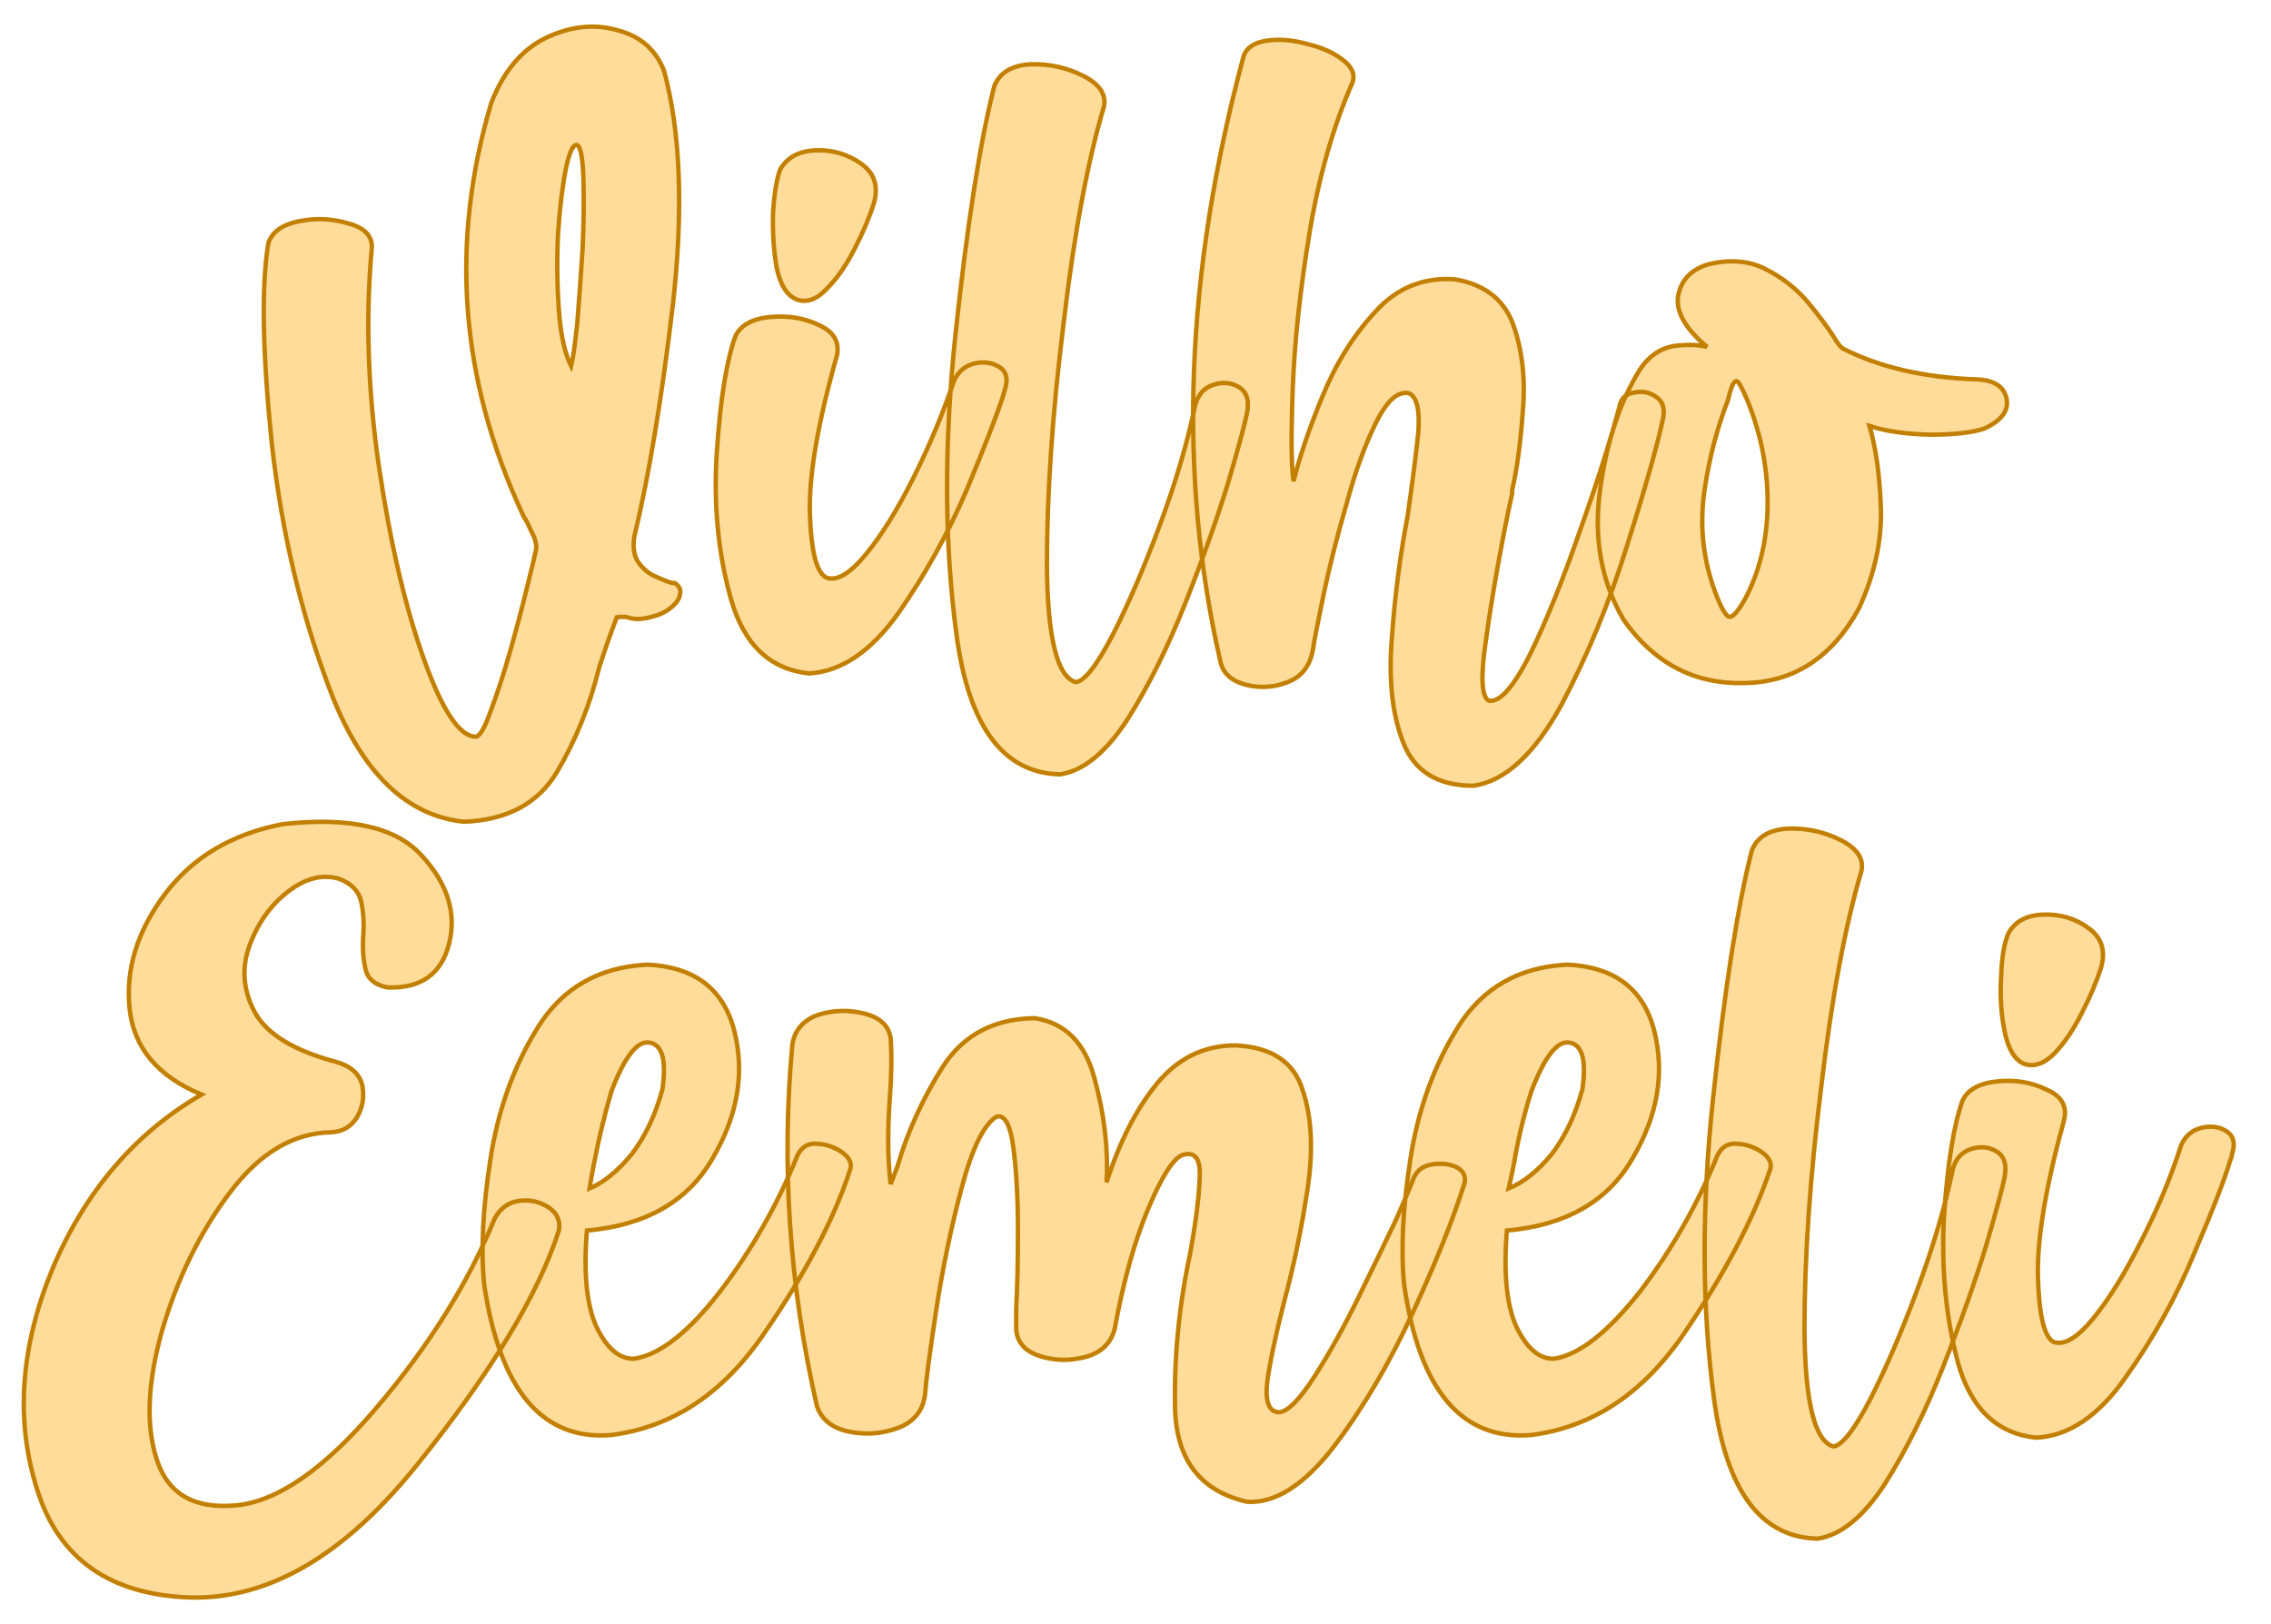
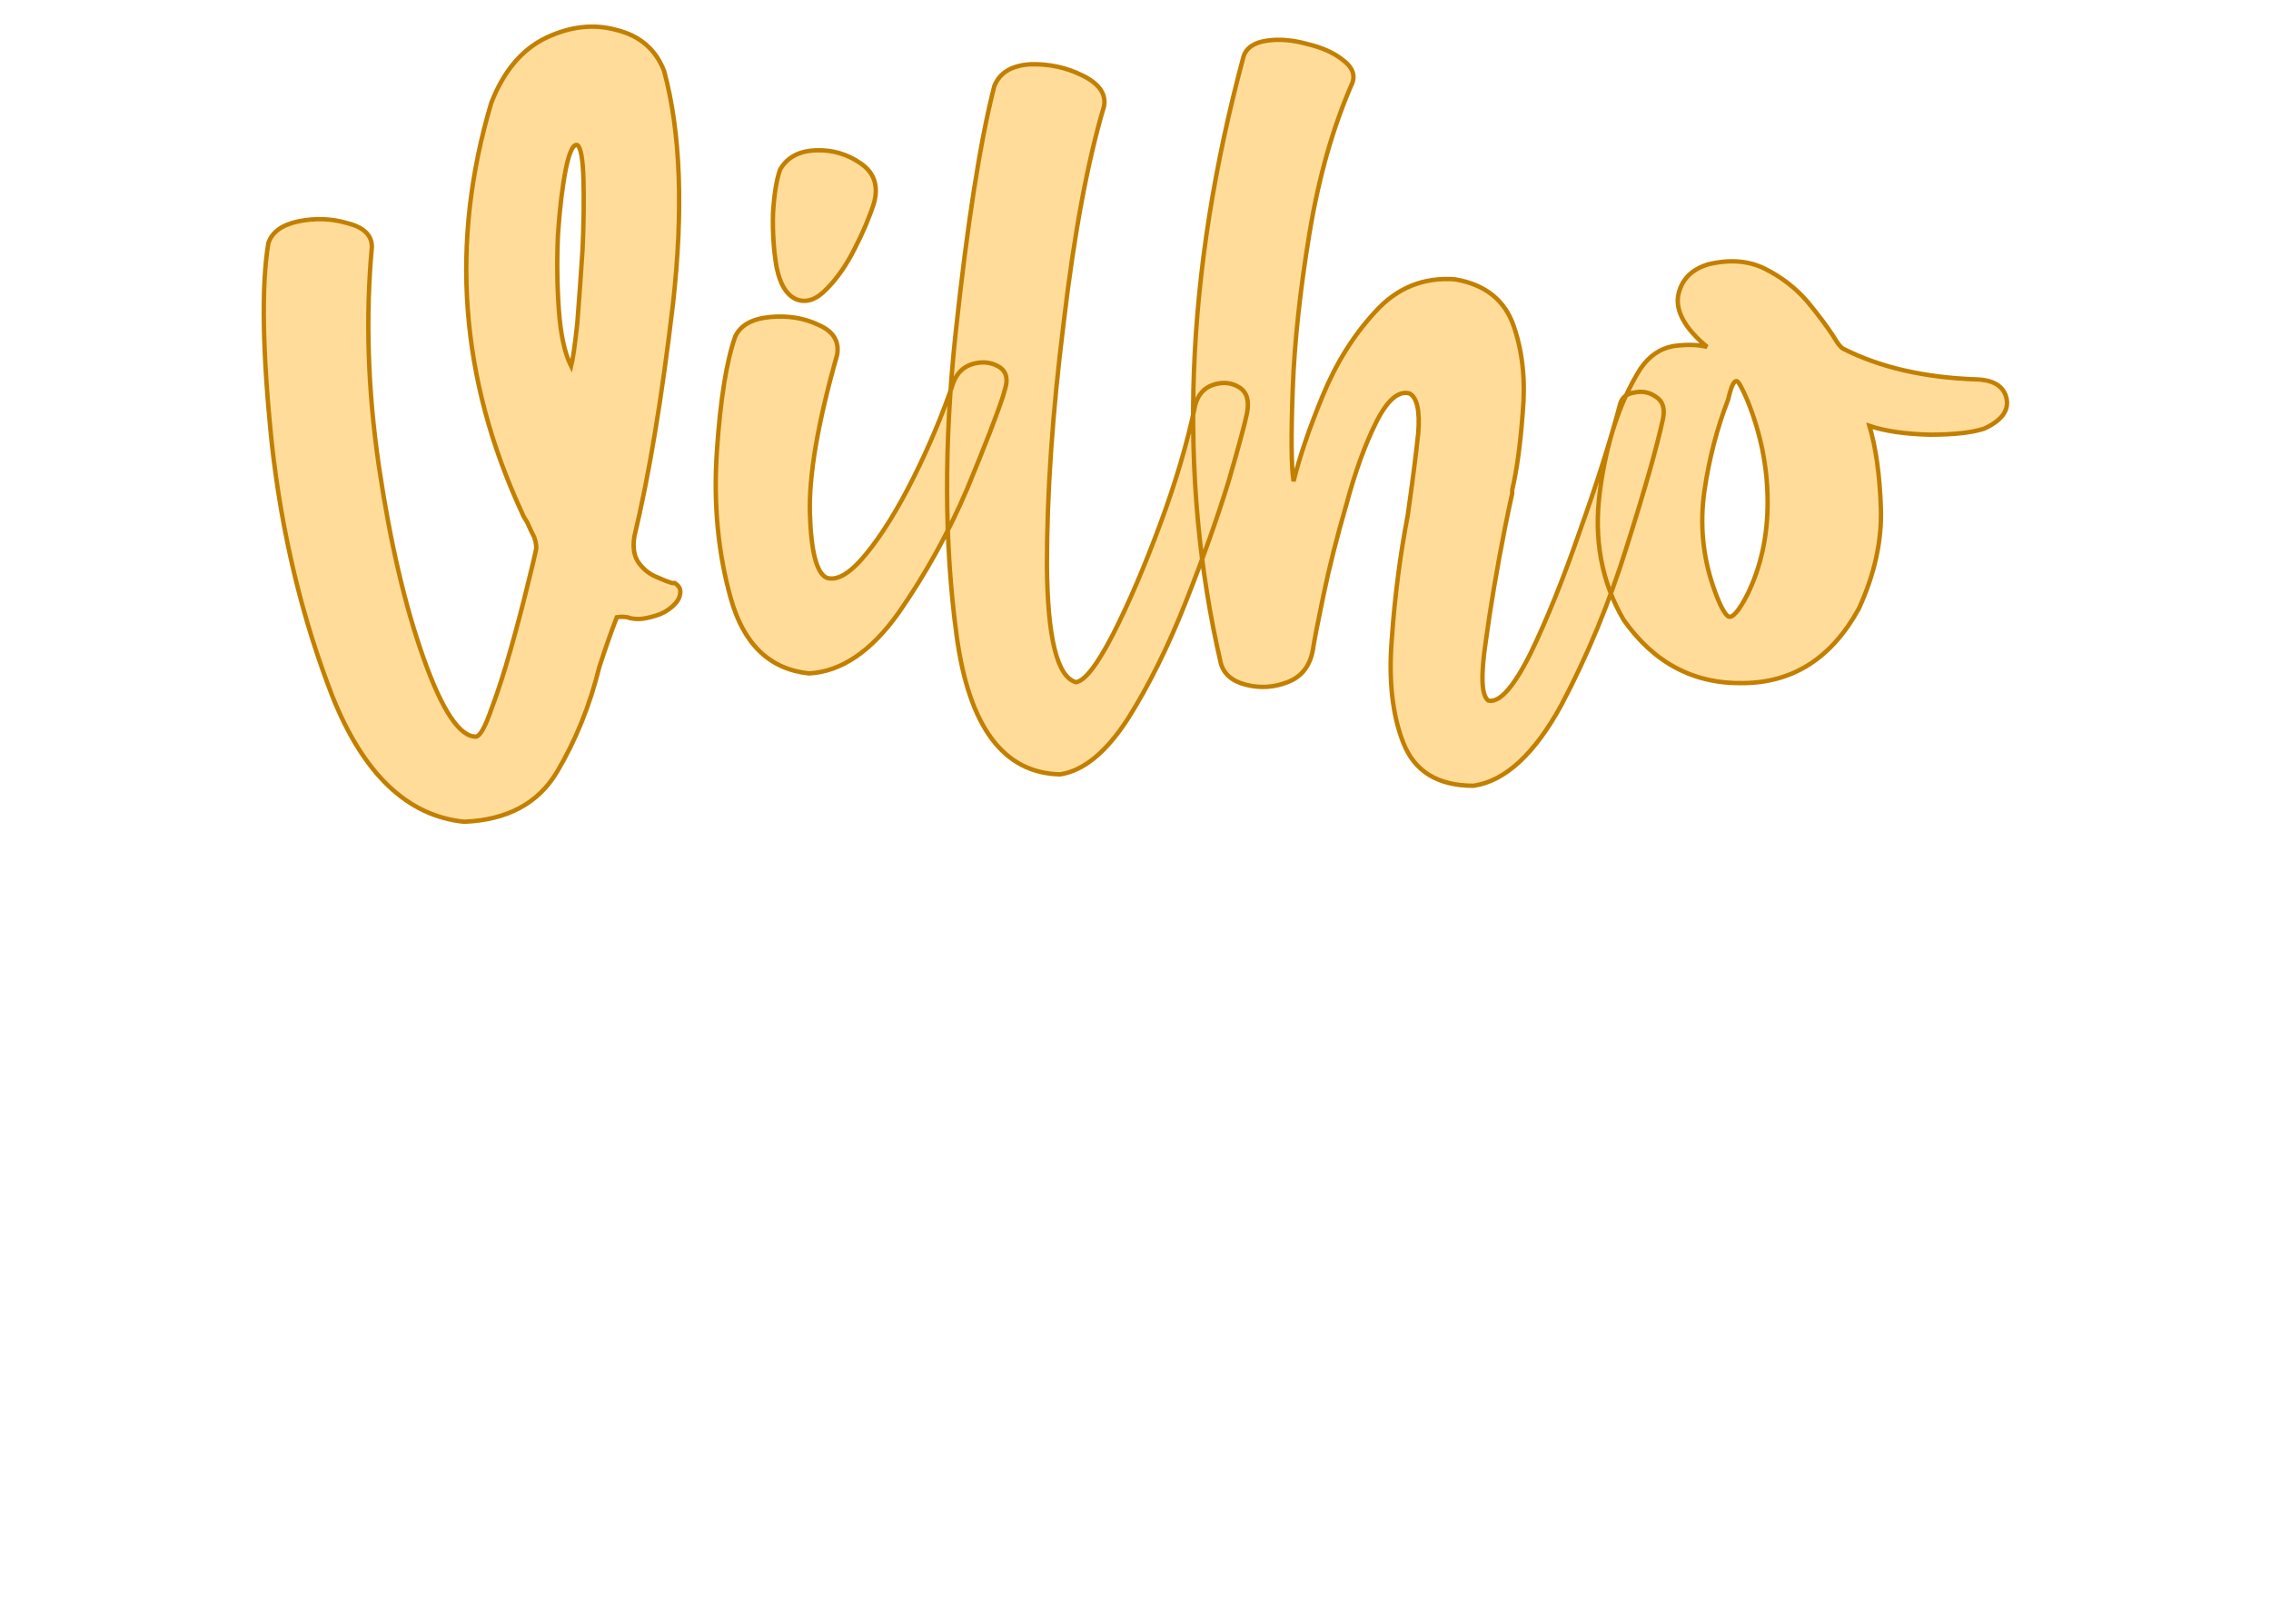
<svg xmlns="http://www.w3.org/2000/svg" version="1.1" width="120mm" height="85.8mm" viewBox="143.586 162.409 26.828 19.182" xml:space="preserve">
  <desc>Created with Fabric.js 3.4.0</desc>
  <defs>
</defs>
  <g operation_id="97306605120618496" width="26.828" height="19.182" transform="matrix(1 0 0 1 157 172)" id="2">
-     <rect style="stroke: rgb(0,0,0); stroke-width: 0; stroke-dasharray: none; stroke-linecap: butt; stroke-dashoffset: 0; stroke-linejoin: miter; stroke-miterlimit: 4; fill: rgb(255,255,255); fill-opacity: 0; fill-rule: nonzero; opacity: 1;" x="-13.414" y="-9.591" rx="1" ry="1" width="26.828" height="19.182" />
-   </g>
+     </g>
  <g operation_id="97306605095444480" width="19.243" height="15.82" transform="matrix(1.037 0 0 1.037 156.607 166.684)" id="Txt-5">
    <filter id="SVGID_0" y="-23.034%" height="146.068%" x="-22.494%" width="144.989%">
      <feGaussianBlur in="SourceAlpha" stdDeviation="0.14" />
      <feOffset dx="0.2" dy="0.2" result="oBlur" />
      <feFlood flood-color="rgb(194,127,0)" flood-opacity="1" />
      <feComposite in2="oBlur" operator="in" />
      <feMerge>
        <feMergeNode />
        <feMergeNode in="SourceGraphic" />
      </feMerge>
    </filter>
-     <path d="M-4.87 2.52L-4.87 2.52L-4.87 2.52Q-4.79 2.57-4.81 2.65Q-4.82 2.72-4.90 2.79Q-4.98 2.86-5.08 2.89L-5.08 2.89Q-5.21 2.93-5.28 2.93Q-5.36 2.93-5.41 2.91L-5.41 2.91Q-5.47 2.90-5.53 2.91L-5.53 2.91Q-5.63 3.17-5.73 3.48L-5.73 3.48Q-5.89 4.13-6.21 4.67Q-6.53 5.21-7.27 5.24L-7.27 5.24Q-8.24 5.14-8.77 3.81Q-9.29 2.47-9.46 0.93Q-9.62-0.62-9.50-1.35L-9.50-1.35Q-9.44-1.54-9.16-1.60Q-8.87-1.66-8.60-1.58Q-8.32-1.51-8.32-1.31L-8.32-1.31Q-8.43-0.11-8.24 1.19Q-8.05 2.48-7.73 3.38Q-7.41 4.28-7.13 4.27L-7.13 4.27Q-7.06 4.25-6.96 3.96Q-6.85 3.67-6.74 3.28Q-6.63 2.89-6.55 2.56Q-6.47 2.24-6.45 2.14L-6.45 2.14Q-6.44 2.09-6.47 2.00Q-6.51 1.92-6.55 1.83L-6.55 1.83Q-6.59 1.77-6.61 1.72L-6.61 1.72Q-7.67-0.57-6.96-2.95L-6.96-2.95Q-6.75-3.49-6.34-3.69Q-5.92-3.89-5.53-3.78Q-5.13-3.68-4.99-3.31L-4.99-3.31Q-4.71-2.27-4.89-0.66Q-5.08 0.95-5.33 1.99L-5.33 1.99Q-5.36 2.18-5.28 2.29Q-5.20 2.40-5.08 2.45Q-4.97 2.50-4.90 2.52L-4.90 2.52Q-4.88 2.52-4.87 2.52ZM-6.05 0.05L-6.05 0.05L-6.05 0.05Q-6.02-0.07-5.98-0.44Q-5.95-0.82-5.92-1.28Q-5.90-1.73-5.91-2.08Q-5.92-2.43-5.98-2.47L-5.98-2.47Q-6.05-2.49-6.11-2.20Q-6.17-1.90-6.20-1.45Q-6.22-1.01-6.19-0.59Q-6.16-0.17-6.05 0.05ZM-3.48-0.71L-3.48-0.71L-3.48-0.71Q-3.65-0.78-3.71-1.08Q-3.76-1.37-3.75-1.70Q-3.73-2.02-3.67-2.19L-3.67-2.19Q-3.55-2.40-3.26-2.41Q-2.98-2.42-2.75-2.26Q-2.52-2.10-2.60-1.81L-2.60-1.81Q-2.68-1.56-2.82-1.29Q-2.96-1.01-3.14-0.83Q-3.31-0.65-3.48-0.71ZM-1.69 0.22L-1.69 0.22L-1.69 0.22Q-1.62 0.06-1.46 0.02Q-1.30-0.02-1.17 0.06Q-1.05 0.14-1.11 0.32L-1.11 0.32Q-1.12 0.35-1.13 0.39L-1.13 0.39Q-1.23 0.70-1.54 1.45Q-1.86 2.20-2.32 2.86Q-2.79 3.52-3.34 3.55L-3.34 3.55Q-4.01 3.48-4.23 2.70Q-4.45 1.92-4.39 1.02Q-4.33 0.13-4.18-0.29L-4.18-0.29Q-4.09-0.48-3.79-0.51Q-3.48-0.54-3.23-0.42Q-2.98-0.31-3.02-0.08L-3.02-0.08Q-3.35 1.08-3.33 1.73Q-3.31 2.38-3.14 2.46L-3.14 2.46Q-2.96 2.52-2.69 2.19Q-2.42 1.86-2.15 1.32Q-1.88 0.78-1.69 0.22ZM1.06 0.49L1.06 0.49L1.06 0.49Q1.11 0.31 1.27 0.26Q1.43 0.21 1.56 0.29Q1.69 0.37 1.65 0.58L1.65 0.58Q1.62 0.74 1.44 1.36Q1.25 1.98 0.95 2.74Q0.65 3.50 0.29 4.07Q-0.08 4.64-0.48 4.70L-0.48 4.70Q-1.45 4.68-1.66 3.11Q-1.87 1.55-1.67-0.33Q-1.47-2.20-1.23-3.14L-1.23-3.14Q-1.14-3.37-0.82-3.39Q-0.50-3.40-0.22-3.26Q0.06-3.12 0.02-2.91L0.02-2.91Q-0.26-1.97-0.44-0.44Q-0.63 1.08-0.63 2.32Q-0.62 3.56-0.30 3.65L-0.30 3.65Q-0.15 3.63 0.12 3.11Q0.39 2.58 0.66 1.85Q0.93 1.12 1.06 0.49ZM5.90 0.48L5.90 0.48L5.90 0.48Q5.93 0.37 6.06 0.35Q6.20 0.32 6.31 0.40Q6.42 0.47 6.39 0.64L6.39 0.64Q6.29 1.11 5.98 2.09Q5.68 3.06 5.23 3.91Q4.77 4.75 4.23 4.83L4.23 4.83Q3.62 4.83 3.43 4.34Q3.24 3.86 3.30 3.14Q3.35 2.43 3.48 1.75L3.48 1.75Q3.56 1.19 3.60 0.81Q3.63 0.43 3.50 0.36L3.50 0.36Q3.31 0.31 3.12 0.69Q2.93 1.07 2.78 1.63Q2.62 2.18 2.52 2.66Q2.42 3.14 2.40 3.28L2.40 3.28Q2.35 3.56 2.11 3.65Q1.88 3.74 1.64 3.68Q1.40 3.62 1.35 3.43L1.35 3.43Q0.61 0.23 1.61-3.48L1.61-3.48Q1.66-3.63 1.88-3.66Q2.09-3.69 2.34-3.62Q2.59-3.56 2.74-3.44Q2.90-3.32 2.85-3.18L2.85-3.18Q2.52-2.43 2.36-1.46Q2.20-0.49 2.17 0.31Q2.14 1.12 2.18 1.36L2.18 1.36Q2.28 0.95 2.51 0.39Q2.74-0.17 3.11-0.57Q3.48-0.98 4.02-0.94L4.02-0.94Q4.54-0.85 4.69-0.40Q4.84 0.04 4.79 0.58Q4.75 1.12 4.67 1.46L4.67 1.46Q4.67 1.48 4.67 1.50L4.67 1.50Q4.63 1.68 4.59 1.88L4.59 1.88Q4.45 2.59 4.37 3.18Q4.28 3.78 4.40 3.86L4.40 3.86Q4.59 3.90 4.88 3.32Q5.16 2.74 5.44 1.93Q5.73 1.12 5.90 0.48ZM9.96 0.20L9.96 0.20L9.96 0.20Q10.25 0.21 10.30 0.41Q10.35 0.62 10.05 0.76L10.05 0.76Q9.84 0.83 9.43 0.83Q9.01 0.82 8.74 0.73L8.74 0.73Q8.85 1.10 8.87 1.66Q8.89 2.22 8.62 2.81L8.62 2.81Q8.16 3.65 7.31 3.66Q6.46 3.68 5.94 2.94L5.94 2.94Q5.56 2.29 5.67 1.47Q5.78 0.64 6.13 0.08L6.13 0.08Q6.28-0.14 6.51-0.18Q6.74-0.21 6.89-0.17L6.89-0.17Q6.52-0.48 6.56-0.75Q6.61-1.02 6.90-1.11L6.90-1.11Q7.27-1.20 7.55-1.06Q7.83-0.92 8.03-0.69Q8.22-0.46 8.33-0.29L8.33-0.29Q8.40-0.17 8.44-0.15L8.44-0.15Q9.07 0.17 9.96 0.20ZM7.35 2.65L7.35 2.65L7.35 2.65Q7.58 2.18 7.58 1.60Q7.58 1.01 7.35 0.44L7.35 0.44Q7.26 0.23 7.23 0.22Q7.19 0.21 7.15 0.35L7.15 0.35Q7.14 0.39 7.13 0.43L7.13 0.43Q6.94 0.92 6.86 1.47Q6.78 2.03 6.96 2.56L6.96 2.56Q7.06 2.85 7.13 2.90Q7.20 2.94 7.35 2.65Z" style="stroke: rgb(194, 127, 0); stroke-width: 0.05; stroke-dasharray: none; stroke-linecap: butt; stroke-dashoffset: 0; stroke-linejoin: miter; stroke-miterlimit: 4; fill: rgb(255, 220, 154); fill-rule: nonzero; opacity: 1;" />
+     <path d="M-4.87 2.52L-4.87 2.52L-4.87 2.52Q-4.79 2.57-4.81 2.65Q-4.82 2.72-4.90 2.79Q-4.98 2.86-5.08 2.89L-5.08 2.89Q-5.21 2.93-5.28 2.93Q-5.36 2.93-5.41 2.91L-5.41 2.91Q-5.47 2.90-5.53 2.91L-5.53 2.91Q-5.63 3.17-5.73 3.48L-5.73 3.48Q-5.89 4.13-6.21 4.67Q-6.53 5.21-7.27 5.24L-7.27 5.24Q-8.24 5.14-8.77 3.81Q-9.29 2.47-9.46 0.93Q-9.62-0.62-9.50-1.35L-9.50-1.35Q-9.44-1.54-9.16-1.60Q-8.87-1.66-8.60-1.58Q-8.32-1.51-8.32-1.31L-8.32-1.31Q-8.43-0.11-8.24 1.19Q-8.05 2.48-7.73 3.38Q-7.41 4.28-7.13 4.27L-7.13 4.27Q-7.06 4.25-6.96 3.96Q-6.85 3.67-6.74 3.28Q-6.63 2.89-6.55 2.56Q-6.47 2.24-6.45 2.14L-6.45 2.14Q-6.44 2.09-6.47 2.00Q-6.51 1.92-6.55 1.83L-6.55 1.83Q-6.59 1.77-6.61 1.72L-6.61 1.72Q-7.67-0.57-6.96-2.95L-6.96-2.95Q-6.75-3.49-6.34-3.69Q-5.92-3.89-5.53-3.78Q-5.13-3.68-4.99-3.31L-4.99-3.31Q-4.71-2.27-4.89-0.66Q-5.08 0.95-5.33 1.99L-5.33 1.99Q-5.36 2.18-5.28 2.29Q-5.20 2.40-5.08 2.45Q-4.97 2.50-4.90 2.52L-4.90 2.52Q-4.88 2.52-4.87 2.52ZM-6.05 0.05L-6.05 0.05L-6.05 0.05Q-6.02-0.07-5.98-0.44Q-5.95-0.82-5.92-1.28Q-5.90-1.73-5.91-2.08Q-5.92-2.43-5.98-2.47L-5.98-2.47Q-6.05-2.49-6.11-2.20Q-6.17-1.90-6.20-1.45Q-6.22-1.01-6.19-0.59Q-6.16-0.17-6.05 0.05ZM-3.48-0.71L-3.48-0.71L-3.48-0.71Q-3.65-0.78-3.71-1.08Q-3.76-1.37-3.75-1.70Q-3.73-2.02-3.67-2.19L-3.67-2.19Q-3.55-2.40-3.26-2.41Q-2.98-2.42-2.75-2.26Q-2.52-2.10-2.60-1.81L-2.60-1.81Q-2.68-1.56-2.82-1.29Q-2.96-1.01-3.14-0.83Q-3.31-0.65-3.48-0.71ZM-1.69 0.22L-1.69 0.22L-1.69 0.22Q-1.62 0.06-1.46 0.02Q-1.30-0.02-1.17 0.06Q-1.05 0.14-1.11 0.32L-1.11 0.32Q-1.12 0.35-1.13 0.39L-1.13 0.39Q-1.23 0.70-1.54 1.45Q-1.86 2.20-2.32 2.86Q-2.79 3.52-3.34 3.55L-3.34 3.55Q-4.01 3.48-4.23 2.70Q-4.45 1.92-4.39 1.02Q-4.33 0.13-4.18-0.29L-4.18-0.29Q-4.09-0.48-3.79-0.51Q-3.48-0.54-3.23-0.42Q-2.98-0.31-3.02-0.08L-3.02-0.08Q-3.35 1.08-3.33 1.73Q-3.31 2.38-3.14 2.46L-3.14 2.46Q-2.96 2.52-2.69 2.19Q-2.42 1.86-2.15 1.32Q-1.88 0.78-1.69 0.22ZM1.06 0.49L1.06 0.49L1.06 0.49Q1.11 0.31 1.27 0.26Q1.43 0.21 1.56 0.29Q1.69 0.37 1.65 0.58Q1.62 0.74 1.44 1.36Q1.25 1.98 0.95 2.74Q0.65 3.50 0.29 4.07Q-0.08 4.64-0.48 4.70L-0.48 4.70Q-1.45 4.68-1.66 3.11Q-1.87 1.55-1.67-0.33Q-1.47-2.20-1.23-3.14L-1.23-3.14Q-1.14-3.37-0.82-3.39Q-0.50-3.40-0.22-3.26Q0.06-3.12 0.02-2.91L0.02-2.91Q-0.26-1.97-0.44-0.44Q-0.63 1.08-0.63 2.32Q-0.62 3.56-0.30 3.65L-0.30 3.65Q-0.15 3.63 0.12 3.11Q0.39 2.58 0.66 1.85Q0.93 1.12 1.06 0.49ZM5.90 0.48L5.90 0.48L5.90 0.48Q5.93 0.37 6.06 0.35Q6.20 0.32 6.31 0.40Q6.42 0.47 6.39 0.64L6.39 0.64Q6.29 1.11 5.98 2.09Q5.68 3.06 5.23 3.91Q4.77 4.75 4.23 4.83L4.23 4.83Q3.62 4.83 3.43 4.34Q3.24 3.86 3.30 3.14Q3.35 2.43 3.48 1.75L3.48 1.75Q3.56 1.19 3.60 0.81Q3.63 0.43 3.50 0.36L3.50 0.36Q3.31 0.31 3.12 0.69Q2.93 1.07 2.78 1.63Q2.62 2.18 2.52 2.66Q2.42 3.14 2.40 3.28L2.40 3.28Q2.35 3.56 2.11 3.65Q1.88 3.74 1.64 3.68Q1.40 3.62 1.35 3.43L1.35 3.43Q0.61 0.23 1.61-3.48L1.61-3.48Q1.66-3.63 1.88-3.66Q2.09-3.69 2.34-3.62Q2.59-3.56 2.74-3.44Q2.90-3.32 2.85-3.18L2.85-3.18Q2.52-2.43 2.36-1.46Q2.20-0.49 2.17 0.31Q2.14 1.12 2.18 1.36L2.18 1.36Q2.28 0.95 2.51 0.39Q2.74-0.17 3.11-0.57Q3.48-0.98 4.02-0.94L4.02-0.94Q4.54-0.85 4.69-0.40Q4.84 0.04 4.79 0.58Q4.75 1.12 4.67 1.46L4.67 1.46Q4.67 1.48 4.67 1.50L4.67 1.50Q4.63 1.68 4.59 1.88L4.59 1.88Q4.45 2.59 4.37 3.18Q4.28 3.78 4.40 3.86L4.40 3.86Q4.59 3.90 4.88 3.32Q5.16 2.74 5.44 1.93Q5.73 1.12 5.90 0.48ZM9.96 0.20L9.96 0.20L9.96 0.20Q10.25 0.21 10.30 0.41Q10.35 0.62 10.05 0.76L10.05 0.76Q9.84 0.83 9.43 0.83Q9.01 0.82 8.74 0.73L8.74 0.73Q8.85 1.10 8.87 1.66Q8.89 2.22 8.62 2.81L8.62 2.81Q8.16 3.65 7.31 3.66Q6.46 3.68 5.94 2.94L5.94 2.94Q5.56 2.29 5.67 1.47Q5.78 0.64 6.13 0.08L6.13 0.08Q6.28-0.14 6.51-0.18Q6.74-0.21 6.89-0.17L6.89-0.17Q6.52-0.48 6.56-0.75Q6.61-1.02 6.90-1.11L6.90-1.11Q7.27-1.20 7.55-1.06Q7.83-0.92 8.03-0.69Q8.22-0.46 8.33-0.29L8.33-0.29Q8.40-0.17 8.44-0.15L8.44-0.15Q9.07 0.17 9.96 0.20ZM7.35 2.65L7.35 2.65L7.35 2.65Q7.58 2.18 7.58 1.60Q7.58 1.01 7.35 0.44L7.35 0.44Q7.26 0.23 7.23 0.22Q7.19 0.21 7.15 0.35L7.15 0.35Q7.14 0.39 7.13 0.43L7.13 0.43Q6.94 0.92 6.86 1.47Q6.78 2.03 6.96 2.56L6.96 2.56Q7.06 2.85 7.13 2.90Q7.20 2.94 7.35 2.65Z" style="stroke: rgb(194, 127, 0); stroke-width: 0.05; stroke-dasharray: none; stroke-linecap: butt; stroke-dashoffset: 0; stroke-linejoin: miter; stroke-miterlimit: 4; fill: rgb(255, 220, 154); fill-rule: nonzero; opacity: 1;" />
  </g>
  <g operation_id="97306605095444480" width="24.76" height="15.82" transform="matrix(1.037 0 0 1.037 156.472 175.714)" id="Txt-34">
    <filter id="SVGID_0" y="-23.034%" height="146.068%" x="-21.939%" width="143.877%">
      <feGaussianBlur in="SourceAlpha" stdDeviation="0.14" />
      <feOffset dx="0.2" dy="0.2" result="oBlur" />
      <feFlood flood-color="rgb(194,127,0)" flood-opacity="1" />
      <feComposite in2="oBlur" operator="in" />
      <feMerge>
        <feMergeNode />
        <feMergeNode in="SourceGraphic" />
      </feMerge>
    </filter>
-     <path d="M-6.79 1.05L-6.79 1.05L-6.79 1.05Q-6.69 0.87-6.50 0.85Q-6.32 0.83-6.17 0.93Q-6.03 1.03-6.06 1.19L-6.06 1.19Q-6.41 2.28-7.66 3.84Q-8.91 5.41-10.27 5.37Q-11.63 5.32-12.00 4.15Q-12.38 2.97-11.83 1.63Q-11.27 0.30-10.13-0.36L-10.13-0.36Q-10.88-0.67-10.95-1.34Q-11.02-2.01-10.55-2.64Q-10.08-3.27-9.21-3.44L-9.21-3.44Q-8.06-3.57-7.62-3.08Q-7.18-2.60-7.31-2.08Q-7.44-1.56-8.01-1.58L-8.01-1.58Q-8.22-1.62-8.26-1.78Q-8.30-1.94-8.29-2.14L-8.29-2.14Q-8.27-2.36-8.31-2.55Q-8.35-2.74-8.57-2.82L-8.57-2.82Q-8.86-2.90-9.16-2.66Q-9.45-2.43-9.59-2.04Q-9.72-1.66-9.52-1.29Q-9.31-0.92-8.59-0.73L-8.59-0.73Q-8.35-0.66-8.30-0.47Q-8.26-0.27-8.36-0.10Q-8.46 0.06-8.65 0.07L-8.65 0.07Q-9.30 0.08-9.81 0.76Q-10.32 1.44-10.58 2.33Q-10.83 3.22-10.64 3.80Q-10.45 4.39-9.73 4.32Q-9.02 4.25-8.13 3.20Q-7.24 2.15-6.79 1.05ZM-3.34 0.33L-3.34 0.33L-3.34 0.33Q-3.27 0.19-3.12 0.20Q-2.96 0.21-2.83 0.30Q-2.71 0.39-2.74 0.49L-2.74 0.49Q-3.01 1.33-3.72 2.36Q-4.42 3.39-5.47 3.52L-5.47 3.52Q-6.64 3.61-6.91 1.81L-6.91 1.81Q-6.97 1.22-6.84 0.38Q-6.71-0.47-6.29-1.14Q-5.87-1.80-5.05-1.84L-5.05-1.84Q-4.24-1.80-4.06-1.08Q-3.88-0.36-4.31 0.37Q-4.73 1.10-5.74 1.19L-5.74 1.19Q-5.80 1.92-5.63 2.29Q-5.45 2.66-5.20 2.65L-5.20 2.65Q-4.76 2.58-4.22 1.88Q-3.68 1.17-3.34 0.33ZM-5.46-0.40L-5.46-0.40L-5.46-0.40Q-5.58 0.01-5.66 0.43L-5.66 0.43Q-5.69 0.58-5.71 0.71L-5.71 0.71Q-5.47 0.61-5.23 0.32Q-5.00 0.02-4.88-0.42L-4.88-0.42Q-4.81-0.91-5.02-0.95Q-5.23-1.00-5.46-0.40ZM3.66 0.64L3.66 0.64L3.66 0.64Q3.71 0.47 3.87 0.44Q4.02 0.41 4.15 0.46Q4.28 0.52 4.26 0.64L4.26 0.64Q4.07 1.25 3.67 2.12Q3.27 2.99 2.77 3.65Q2.26 4.31 1.78 4.28L1.78 4.28Q0.99 4.10 0.96 3.23Q0.94 2.35 1.13 1.46L1.13 1.46Q1.23 0.91 1.24 0.59Q1.26 0.26 1.04 0.33L1.04 0.33Q0.88 0.40 0.65 0.95Q0.42 1.50 0.27 2.32L0.27 2.32Q0.20 2.56-0.06 2.63Q-0.33 2.70-0.58 2.62Q-0.83 2.54-0.85 2.32L-0.85 2.32Q-0.85 2.26-0.85 2.07L-0.85 2.07Q-0.83 1.72-0.83 1.19Q-0.83 0.66-0.88 0.26Q-0.93-0.14-1.07-0.11L-1.07-0.11Q-1.29 0.02-1.47 0.70Q-1.65 1.37-1.76 2.09Q-1.87 2.81-1.89 3.07L-1.89 3.07Q-1.93 3.34-2.20 3.44Q-2.47 3.54-2.76 3.48Q-3.04 3.42-3.12 3.19L-3.12 3.19Q-3.59 1.14-3.40-0.93L-3.40-0.93Q-3.36-1.18-3.10-1.27Q-2.84-1.35-2.57-1.28Q-2.31-1.21-2.28-1.00L-2.28-1.00Q-2.26-0.70-2.29-0.31L-2.29-0.31Q-2.33 0.25-2.28 0.66L-2.28 0.66Q-2.24 0.56-2.20 0.45L-2.20 0.45Q-2.03-0.13-1.69-0.67Q-1.34-1.22-0.64-1.23L-0.64-1.23Q-0.12-1.15 0.04-0.55Q0.21 0.06 0.18 0.64L0.18 0.64Q0.40-0.05 0.75-0.48Q1.11-0.92 1.65-0.92L1.65-0.92Q2.26-0.89 2.41-0.42Q2.57 0.04 2.47 0.71Q2.37 1.38 2.20 2.01L2.20 2.01Q2.06 2.56 2.01 2.91Q1.97 3.26 2.15 3.26L2.15 3.26Q2.30 3.24 2.55 2.85Q2.80 2.46 3.05 1.95Q3.30 1.44 3.48 1.06Q3.65 0.67 3.66 0.64ZM7.14 0.33L7.14 0.33L7.14 0.33Q7.21 0.19 7.36 0.20Q7.52 0.21 7.65 0.30Q7.77 0.39 7.74 0.49L7.74 0.49Q7.46 1.33 6.76 2.36Q6.06 3.39 5.01 3.52L5.01 3.52Q3.83 3.61 3.57 1.81L3.57 1.81Q3.51 1.22 3.64 0.38Q3.77-0.47 4.19-1.14Q4.61-1.80 5.43-1.84L5.43-1.84Q6.24-1.80 6.42-1.08Q6.60-0.36 6.17 0.37Q5.75 1.10 4.74 1.19L4.74 1.19Q4.68 1.92 4.85 2.29Q5.03 2.66 5.28 2.65L5.28 2.65Q5.71 2.58 6.26 1.88Q6.80 1.17 7.14 0.33ZM5.02-0.40L5.02-0.40L5.02-0.40Q4.89 0.01 4.82 0.43L4.82 0.43Q4.79 0.58 4.76 0.71L4.76 0.71Q5.01 0.61 5.25 0.32Q5.48 0.02 5.60-0.42L5.60-0.42Q5.67-0.91 5.46-0.95Q5.25-1.00 5.02-0.40ZM9.82 0.49L9.82 0.49L9.82 0.49Q9.87 0.31 10.03 0.26Q10.19 0.21 10.32 0.29Q10.45 0.37 10.41 0.58L10.41 0.58Q10.38 0.74 10.20 1.36Q10.01 1.98 9.71 2.74Q9.41 3.50 9.05 4.07Q8.68 4.64 8.28 4.70L8.28 4.70Q7.31 4.68 7.10 3.11Q6.89 1.55 7.09-0.33Q7.29-2.20 7.53-3.14L7.53-3.14Q7.62-3.37 7.94-3.39Q8.26-3.40 8.54-3.26Q8.82-3.12 8.78-2.91L8.78-2.91Q8.50-1.97 8.32-0.44Q8.13 1.08 8.13 2.32Q8.14 3.56 8.46 3.65L8.46 3.65Q8.61 3.63 8.88 3.11Q9.15 2.58 9.42 1.85Q9.69 1.12 9.82 0.49ZM10.63-0.71L10.63-0.71L10.63-0.71Q10.47-0.78 10.41-1.08Q10.35-1.37 10.37-1.70Q10.38-2.02 10.45-2.19L10.45-2.19Q10.56-2.40 10.85-2.41Q11.14-2.42 11.36-2.26Q11.59-2.10 11.51-1.81L11.51-1.81Q11.43-1.56 11.29-1.29Q11.15-1.01 10.98-0.83Q10.80-0.65 10.63-0.71ZM12.42 0.22L12.42 0.22L12.42 0.22Q12.49 0.06 12.65 0.02Q12.82-0.02 12.94 0.06Q13.06 0.14 13.00 0.32L13.00 0.32Q13.00 0.35 12.98 0.39L12.98 0.39Q12.89 0.70 12.57 1.45Q12.26 2.20 11.79 2.86Q11.33 3.52 10.77 3.55L10.77 3.55Q10.10 3.48 9.88 2.70Q9.67 1.92 9.72 1.02Q9.78 0.13 9.93-0.29L9.93-0.29Q10.02-0.48 10.33-0.51Q10.63-0.54 10.88-0.42Q11.14-0.31 11.09-0.08L11.09-0.08Q10.77 1.08 10.79 1.73Q10.81 2.38 10.97 2.46L10.97 2.46Q11.15 2.52 11.42 2.19Q11.69 1.86 11.96 1.32Q12.24 0.78 12.42 0.22Z" style="stroke: rgb(194, 127, 0); stroke-width: 0.05; stroke-dasharray: none; stroke-linecap: butt; stroke-dashoffset: 0; stroke-linejoin: miter; stroke-miterlimit: 4; fill: rgb(255, 220, 154); fill-rule: nonzero; opacity: 1;" />
  </g>
</svg>